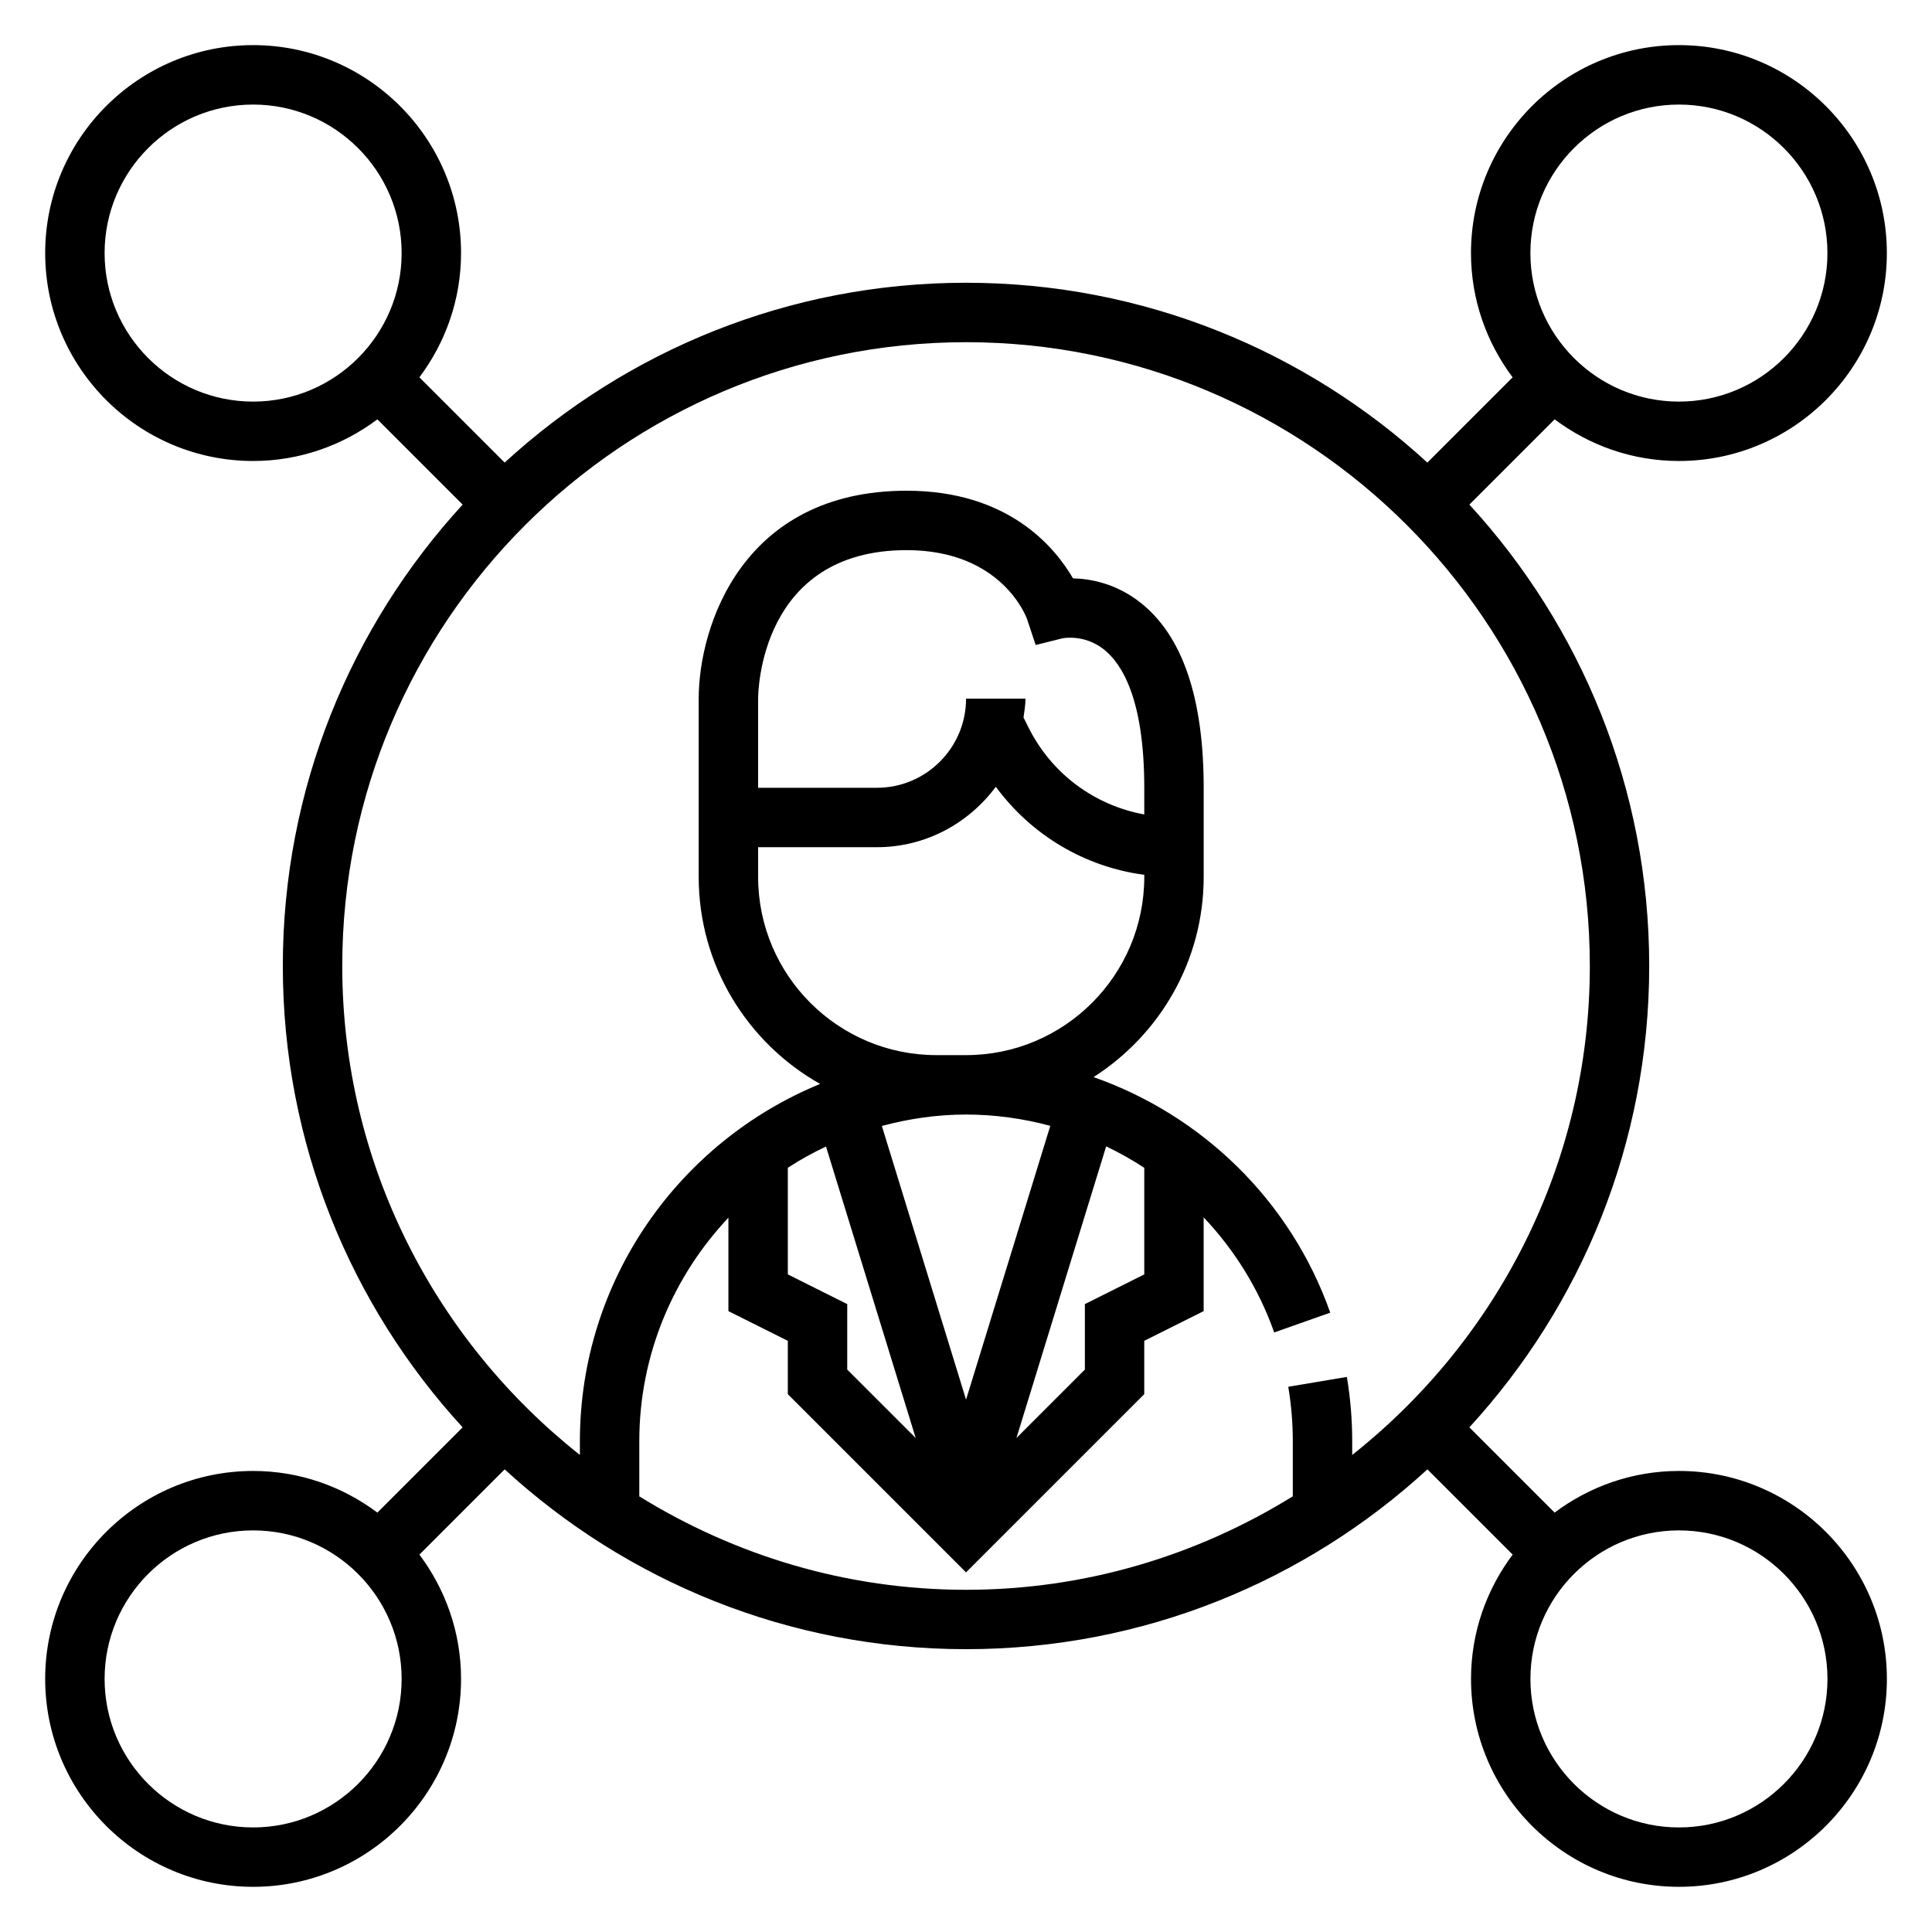
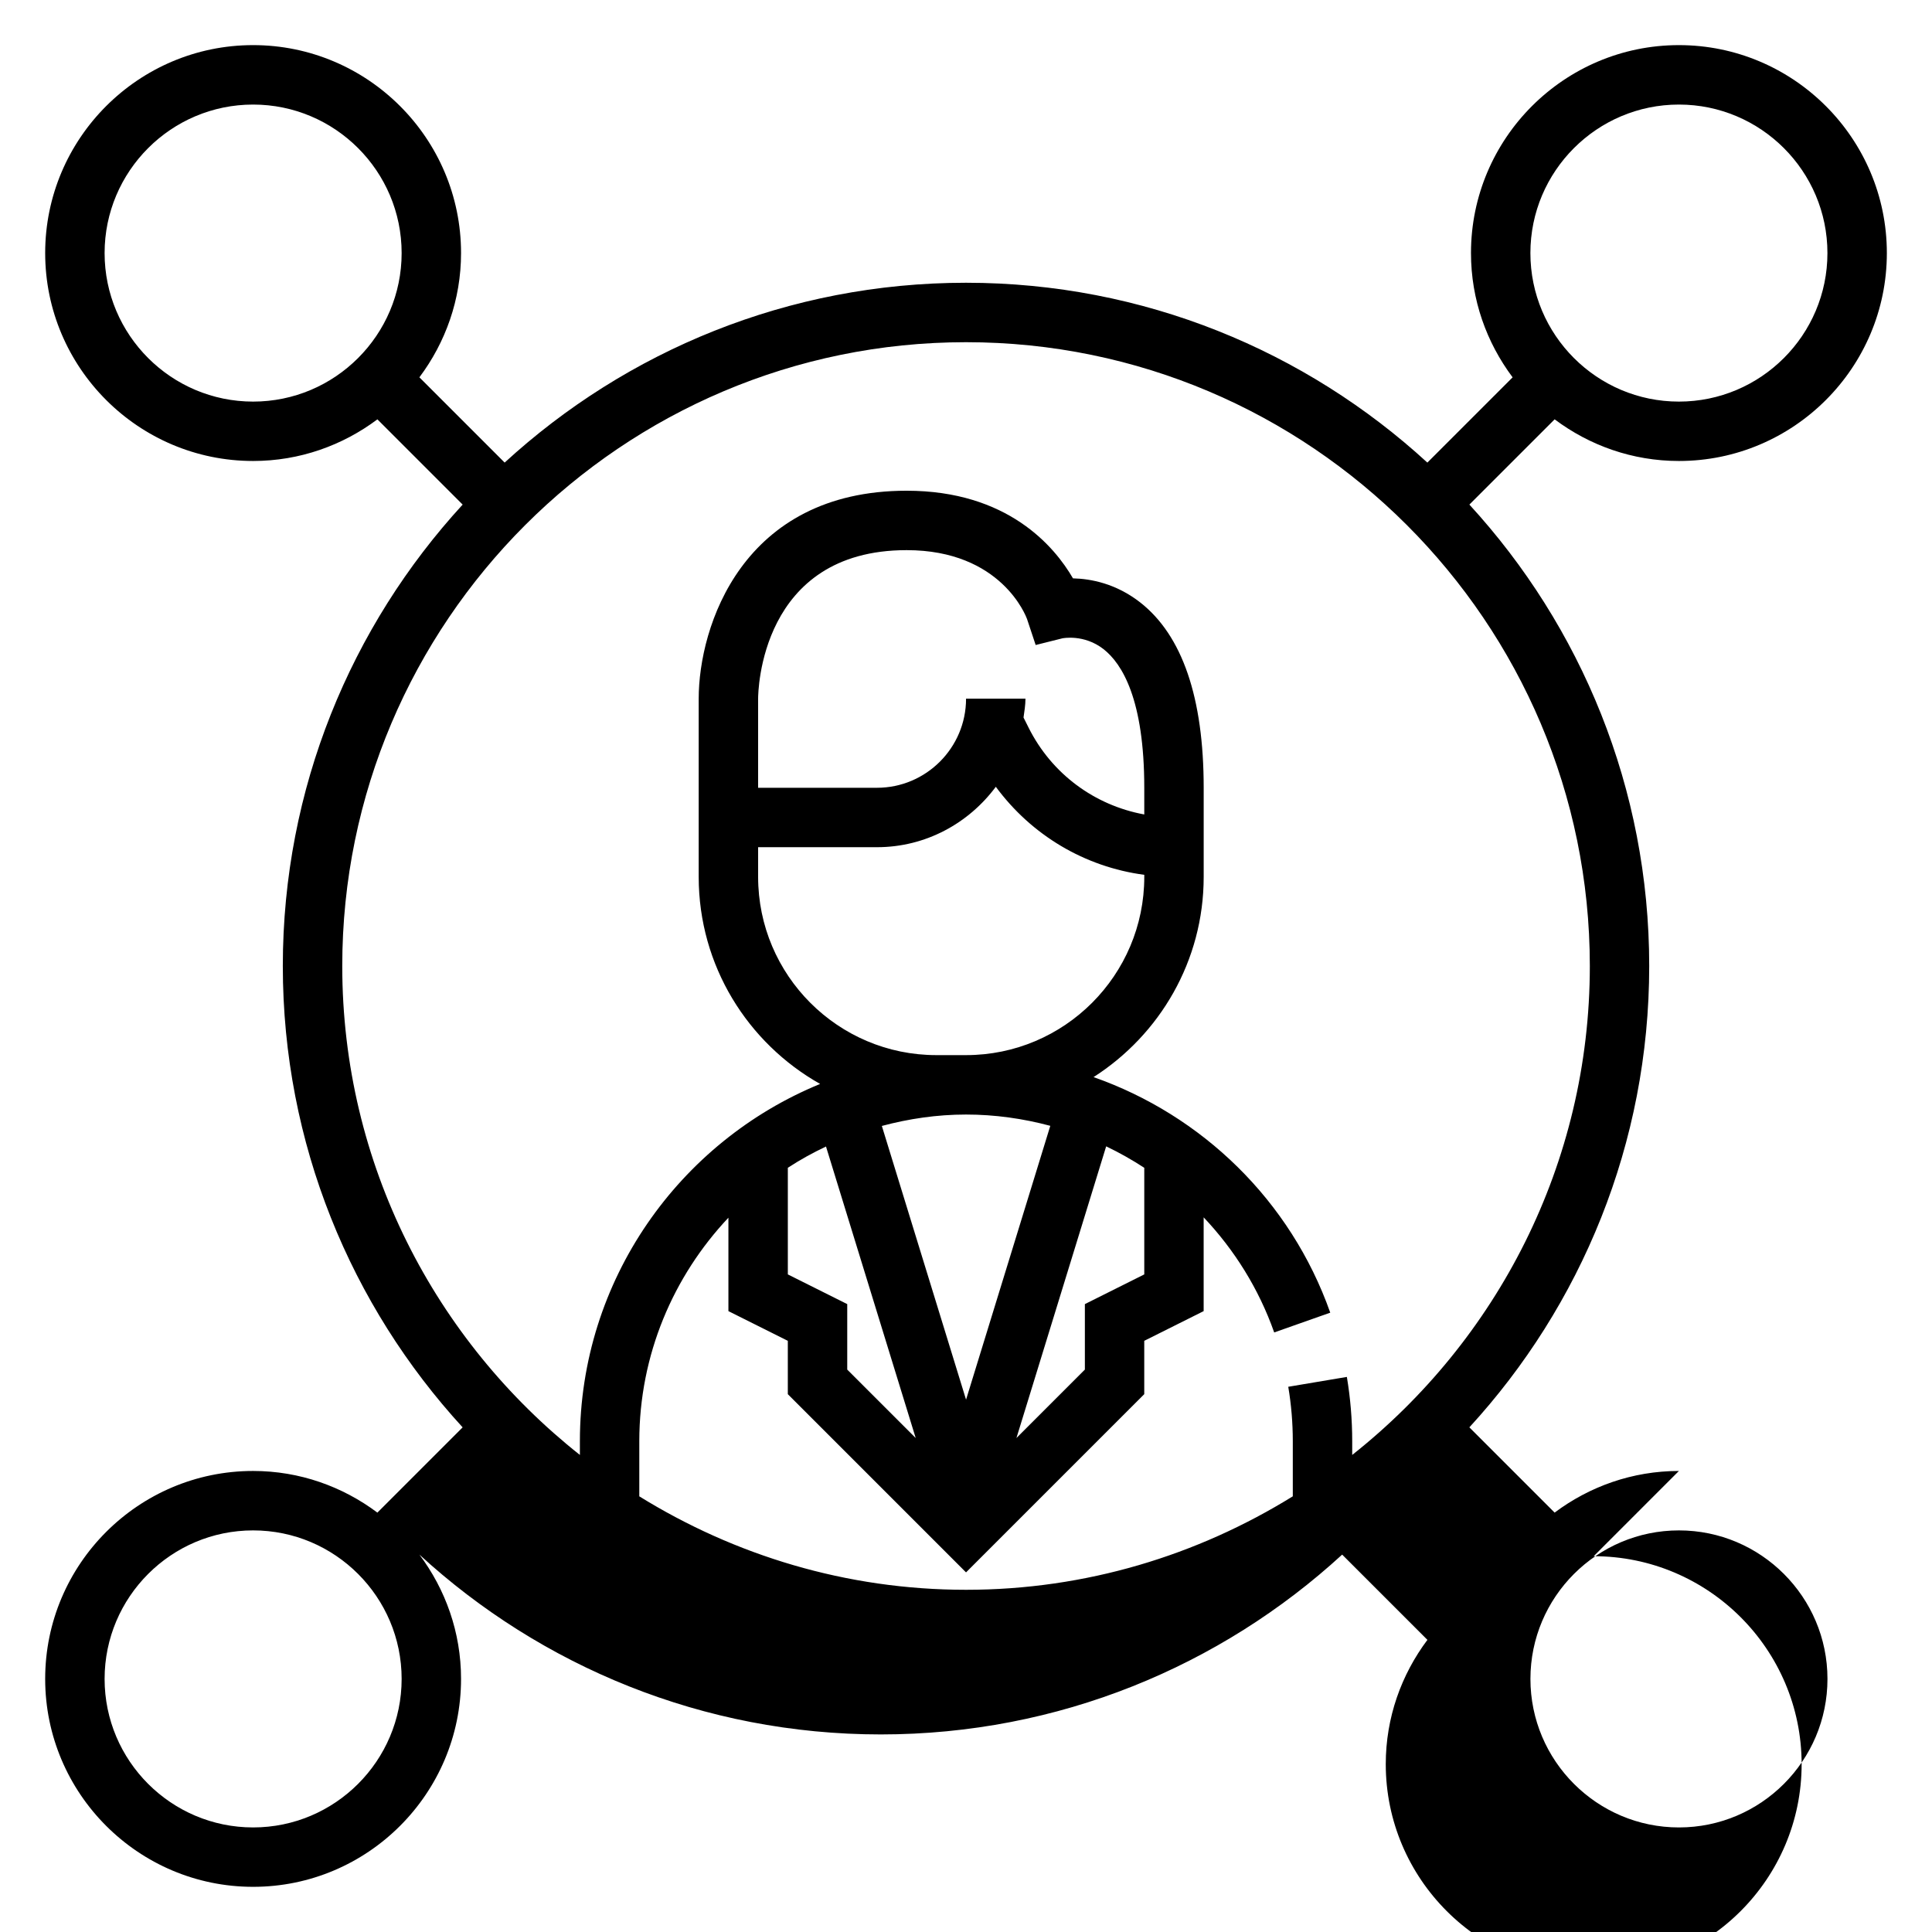
<svg xmlns="http://www.w3.org/2000/svg" fill="#000000" width="800px" height="800px" version="1.1" viewBox="144 144 512 512">
-   <path d="m588.93 533.82c-12.359 0-23.734 4.141-32.938 11.035l-22.594-22.594c29.578-32.234 47.66-75.176 47.66-122.27s-18.082-90.031-47.656-122.27l22.594-22.594c9.199 6.898 20.574 11.039 32.934 11.039 30.379 0 55.105-24.719 55.105-55.105 0-30.387-24.727-55.105-55.105-55.105-30.379 0-55.105 24.719-55.105 55.105 0 12.359 4.141 23.734 11.035 32.938l-22.594 22.594c-32.23-29.578-75.172-47.66-122.26-47.66s-90.031 18.082-122.27 47.656l-22.594-22.594c6.898-9.199 11.039-20.574 11.039-32.934 0-30.387-24.727-55.105-55.105-55.105-30.379 0-55.105 24.719-55.105 55.105 0 30.387 24.727 55.105 55.105 55.105 12.359 0 23.734-4.141 32.938-11.035l22.594 22.594c-29.578 32.23-47.66 75.172-47.66 122.27 0 47.09 18.082 90.031 47.656 122.27l-22.594 22.594c-9.199-6.898-20.574-11.039-32.934-11.039-30.379 0-55.105 24.719-55.105 55.105 0 30.387 24.727 55.105 55.105 55.105 30.379 0 55.105-24.719 55.105-55.105 0-12.359-4.141-23.734-11.035-32.938l22.594-22.594c32.23 29.574 75.172 47.656 122.27 47.656 47.09 0 90.031-18.082 122.27-47.656l22.594 22.594c-6.898 9.199-11.039 20.574-11.039 32.934 0 30.387 24.727 55.105 55.105 55.105 30.379 0 55.105-24.719 55.105-55.105-0.004-30.383-24.73-55.102-55.109-55.102zm0-362.11c21.703 0 39.359 17.656 39.359 39.359 0 21.703-17.656 39.359-39.359 39.359s-39.359-17.656-39.359-39.359c0-21.703 17.656-39.359 39.359-39.359zm-417.21 39.359c0-21.703 17.656-39.359 39.359-39.359 21.703 0 39.359 17.656 39.359 39.359 0 21.703-17.656 39.359-39.359 39.359-21.703 0-39.359-17.656-39.359-39.359zm39.359 417.22c-21.703 0-39.359-17.656-39.359-39.359 0-21.703 17.656-39.359 39.359-39.359 21.703 0 39.359 17.656 39.359 39.359 0 21.699-17.656 39.359-39.359 39.359zm291.27-98.711v-3.629c0-5.731-0.48-11.461-1.418-17.051l-15.531 2.613c0.801 4.727 1.203 9.582 1.203 14.438v14.594c-25.223 15.605-54.82 24.77-86.59 24.77-31.773 0-61.371-9.164-86.594-24.766v-14.598c0-22.922 9.02-43.746 23.617-59.246v24.758l15.742 7.871v14.137l47.23 47.23 47.23-47.23v-14.137l15.742-7.871v-24.852c8.125 8.598 14.594 18.887 18.695 30.504l14.855-5.242c-10.516-29.766-34.008-52.34-62.73-62.426 17.52-11.207 29.188-30.777 29.188-53.062v-23.617c0-23.875-5.668-40.406-16.848-49.137-6.391-4.984-13.027-6.25-17.789-6.359-4.914-8.473-17.336-23.223-44.086-23.223-43.586 0-55.105 36.047-55.105 55.105v47.23c0 23.539 12.996 44.066 32.18 54.875-37.301 15.289-63.664 51.949-63.664 94.691v3.629c-38.289-30.301-62.977-77.066-62.977-129.58 0-91.156 74.164-165.31 165.31-165.31s165.31 74.156 165.31 165.31c0 52.508-24.688 99.277-62.977 129.58zm-110.21-105.96c-26.047 0-47.23-21.184-47.23-47.23v-7.871h31.488c12.934 0 24.324-6.352 31.504-16.012 9.43 12.801 23.516 21.23 39.344 23.332v0.551c0 26.047-21.184 47.23-47.23 47.23zm55.105-63.777c-13.152-2.418-24.512-10.723-30.66-23.012l-1.34-2.676c0.223-1.652 0.512-3.281 0.512-5h-15.742c0 13.02-10.598 23.617-23.617 23.617h-31.488v-23.617c0-1.605 0.449-39.359 39.359-39.359 25.098 0 31.652 17.562 31.898 18.23l2.297 6.91 7.07-1.77c0.055-0.008 5.723-1.188 10.918 2.867 4.93 3.859 10.793 13.352 10.793 36.738zm0 93.637v28.254l-15.742 7.871v17.352l-18.137 18.137 23.781-77.297c3.492 1.668 6.863 3.574 10.098 5.684zm-24.906-11.121-22.324 72.57-22.316-72.539c7.129-1.906 14.586-3.023 22.316-3.023 7.664 0 15.145 1.07 22.324 2.992zm-59.441 5.484 23.773 77.25-18.145-18.137v-17.352l-15.742-7.871v-28.254c3.215-2.109 6.609-3.969 10.113-5.637zm226.04 180.45c-21.703 0-39.359-17.656-39.359-39.359 0-21.703 17.656-39.359 39.359-39.359s39.359 17.656 39.359 39.359c0.004 21.699-17.656 39.359-39.359 39.359z" />
+   <path d="m588.93 533.82c-12.359 0-23.734 4.141-32.938 11.035l-22.594-22.594c29.578-32.234 47.66-75.176 47.66-122.27s-18.082-90.031-47.656-122.27l22.594-22.594c9.199 6.898 20.574 11.039 32.934 11.039 30.379 0 55.105-24.719 55.105-55.105 0-30.387-24.727-55.105-55.105-55.105-30.379 0-55.105 24.719-55.105 55.105 0 12.359 4.141 23.734 11.035 32.938l-22.594 22.594c-32.23-29.578-75.172-47.66-122.26-47.66s-90.031 18.082-122.27 47.656l-22.594-22.594c6.898-9.199 11.039-20.574 11.039-32.934 0-30.387-24.727-55.105-55.105-55.105-30.379 0-55.105 24.719-55.105 55.105 0 30.387 24.727 55.105 55.105 55.105 12.359 0 23.734-4.141 32.938-11.035l22.594 22.594c-29.578 32.23-47.66 75.172-47.66 122.27 0 47.09 18.082 90.031 47.656 122.27l-22.594 22.594c-9.199-6.898-20.574-11.039-32.934-11.039-30.379 0-55.105 24.719-55.105 55.105 0 30.387 24.727 55.105 55.105 55.105 30.379 0 55.105-24.719 55.105-55.105 0-12.359-4.141-23.734-11.035-32.938c32.23 29.574 75.172 47.656 122.27 47.656 47.09 0 90.031-18.082 122.27-47.656l22.594 22.594c-6.898 9.199-11.039 20.574-11.039 32.934 0 30.387 24.727 55.105 55.105 55.105 30.379 0 55.105-24.719 55.105-55.105-0.004-30.383-24.73-55.102-55.109-55.102zm0-362.11c21.703 0 39.359 17.656 39.359 39.359 0 21.703-17.656 39.359-39.359 39.359s-39.359-17.656-39.359-39.359c0-21.703 17.656-39.359 39.359-39.359zm-417.21 39.359c0-21.703 17.656-39.359 39.359-39.359 21.703 0 39.359 17.656 39.359 39.359 0 21.703-17.656 39.359-39.359 39.359-21.703 0-39.359-17.656-39.359-39.359zm39.359 417.22c-21.703 0-39.359-17.656-39.359-39.359 0-21.703 17.656-39.359 39.359-39.359 21.703 0 39.359 17.656 39.359 39.359 0 21.699-17.656 39.359-39.359 39.359zm291.27-98.711v-3.629c0-5.731-0.48-11.461-1.418-17.051l-15.531 2.613c0.801 4.727 1.203 9.582 1.203 14.438v14.594c-25.223 15.605-54.82 24.77-86.59 24.77-31.773 0-61.371-9.164-86.594-24.766v-14.598c0-22.922 9.02-43.746 23.617-59.246v24.758l15.742 7.871v14.137l47.23 47.23 47.23-47.23v-14.137l15.742-7.871v-24.852c8.125 8.598 14.594 18.887 18.695 30.504l14.855-5.242c-10.516-29.766-34.008-52.34-62.73-62.426 17.52-11.207 29.188-30.777 29.188-53.062v-23.617c0-23.875-5.668-40.406-16.848-49.137-6.391-4.984-13.027-6.25-17.789-6.359-4.914-8.473-17.336-23.223-44.086-23.223-43.586 0-55.105 36.047-55.105 55.105v47.23c0 23.539 12.996 44.066 32.18 54.875-37.301 15.289-63.664 51.949-63.664 94.691v3.629c-38.289-30.301-62.977-77.066-62.977-129.58 0-91.156 74.164-165.31 165.31-165.31s165.31 74.156 165.31 165.31c0 52.508-24.688 99.277-62.977 129.58zm-110.21-105.96c-26.047 0-47.23-21.184-47.23-47.23v-7.871h31.488c12.934 0 24.324-6.352 31.504-16.012 9.43 12.801 23.516 21.23 39.344 23.332v0.551c0 26.047-21.184 47.23-47.23 47.23zm55.105-63.777c-13.152-2.418-24.512-10.723-30.66-23.012l-1.34-2.676c0.223-1.652 0.512-3.281 0.512-5h-15.742c0 13.02-10.598 23.617-23.617 23.617h-31.488v-23.617c0-1.605 0.449-39.359 39.359-39.359 25.098 0 31.652 17.562 31.898 18.23l2.297 6.91 7.07-1.77c0.055-0.008 5.723-1.188 10.918 2.867 4.93 3.859 10.793 13.352 10.793 36.738zm0 93.637v28.254l-15.742 7.871v17.352l-18.137 18.137 23.781-77.297c3.492 1.668 6.863 3.574 10.098 5.684zm-24.906-11.121-22.324 72.57-22.316-72.539c7.129-1.906 14.586-3.023 22.316-3.023 7.664 0 15.145 1.07 22.324 2.992zm-59.441 5.484 23.773 77.25-18.145-18.137v-17.352l-15.742-7.871v-28.254c3.215-2.109 6.609-3.969 10.113-5.637zm226.04 180.45c-21.703 0-39.359-17.656-39.359-39.359 0-21.703 17.656-39.359 39.359-39.359s39.359 17.656 39.359 39.359c0.004 21.699-17.656 39.359-39.359 39.359z" />
</svg>